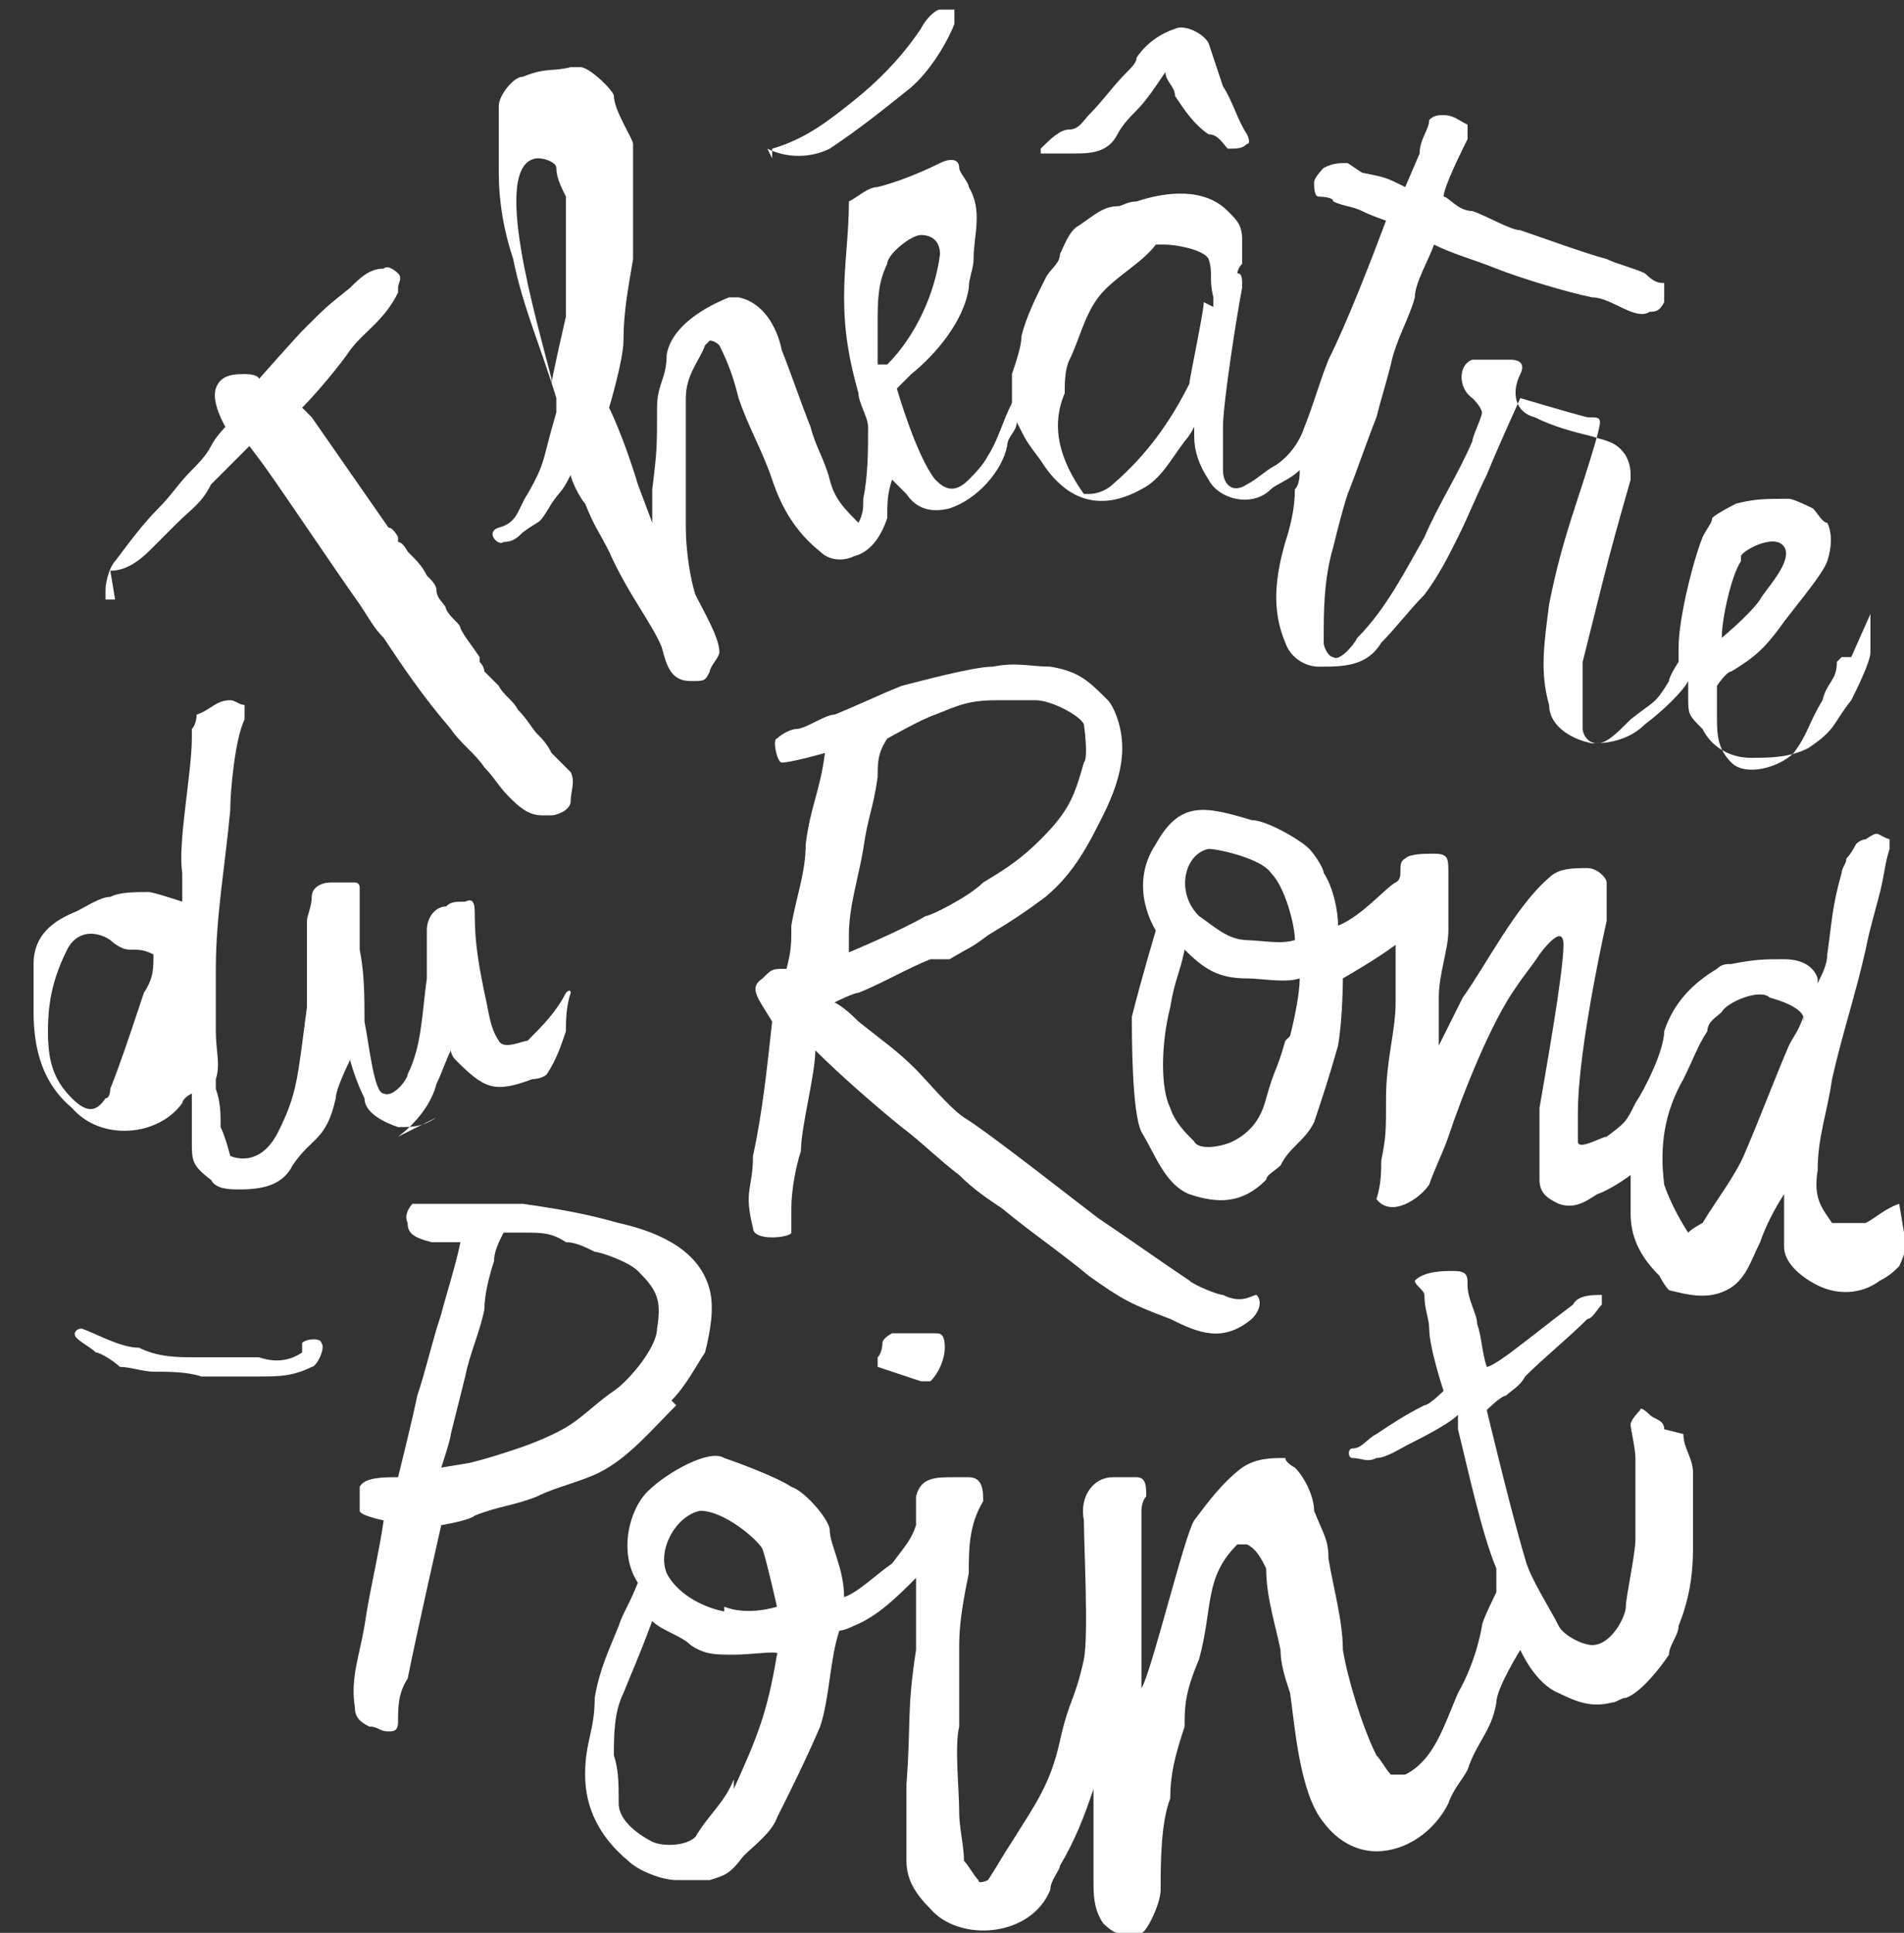
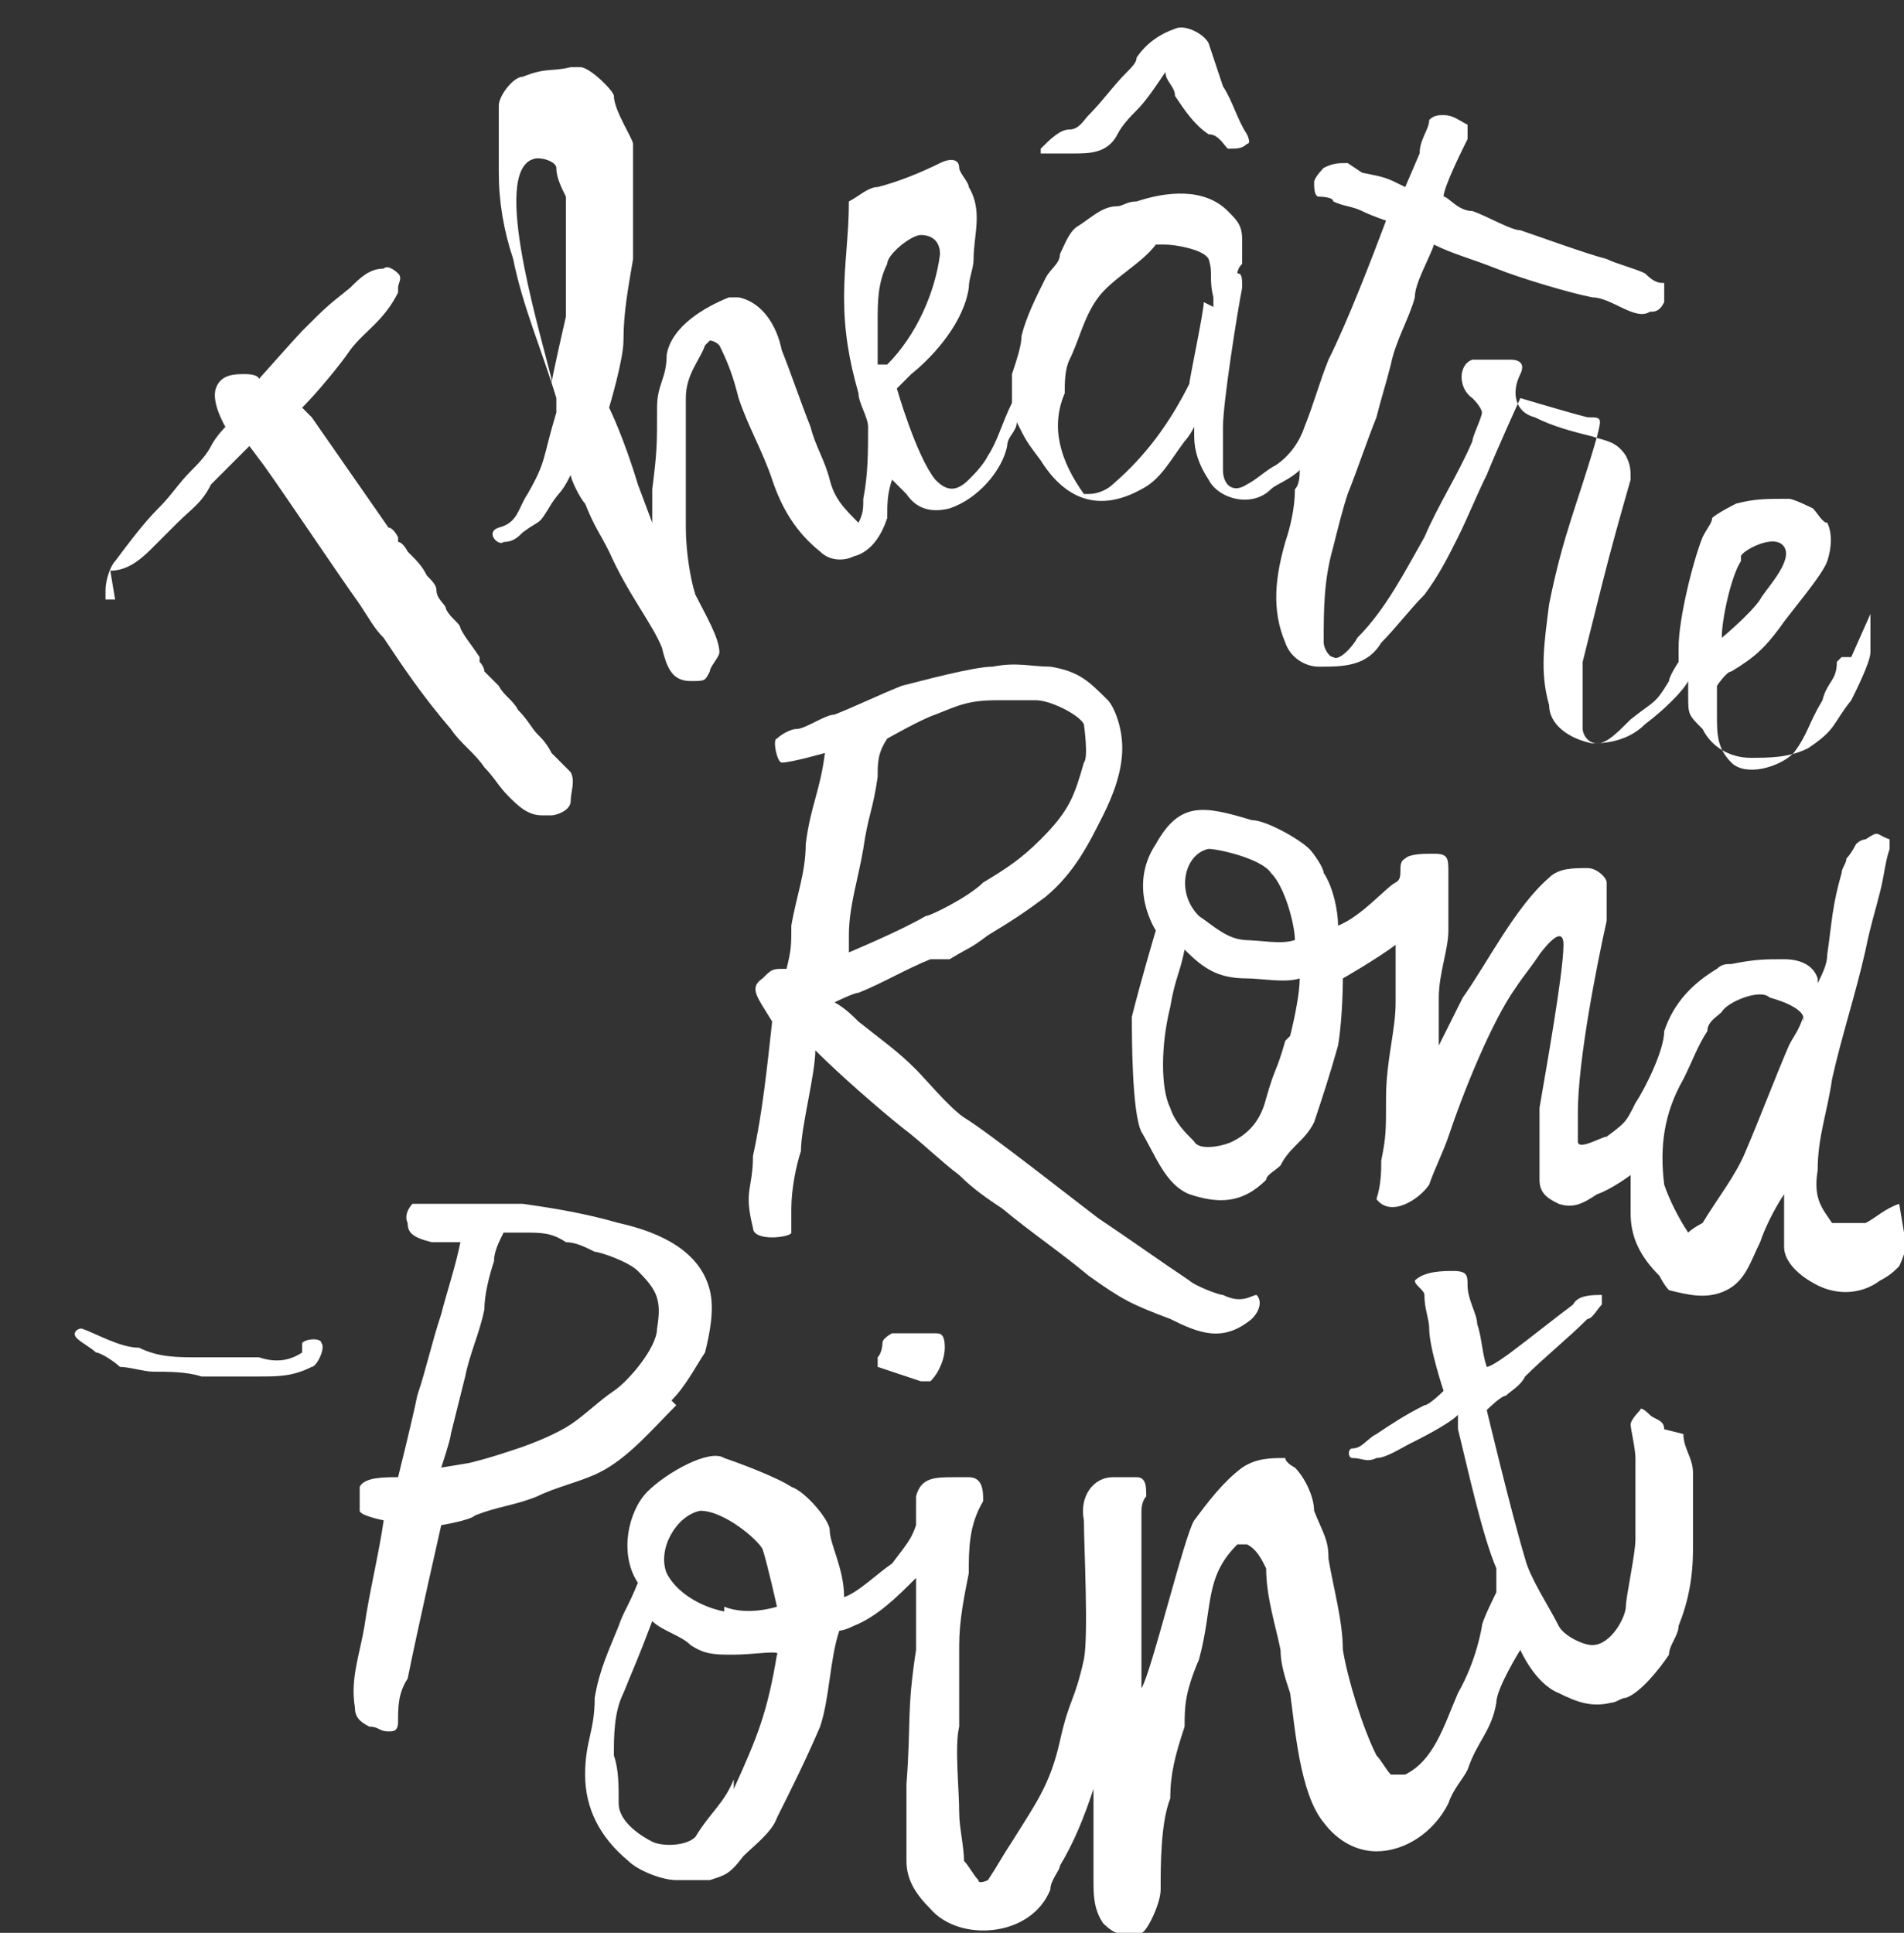
<svg xmlns="http://www.w3.org/2000/svg" id="Calque_1" version="1.1" viewBox="0 0 39.7 40.3">
  <rect x="0" y="0" width="39.7" height="40.3" fill="#333333" stroke="none" />
  <defs>
    <style>
      .st0 {
        fill: #fff;
      }

      .st1 {
        fill: none;
      }

      .st2 {
        clip-path: url(#clippath);
      }
    </style>
    <clipPath id="clippath">
      <rect class="st1" y="0" width="39.7" height="40.3" />
    </clipPath>
  </defs>
  <g class="st2">
    <path class="st0" d="M25.1,6.3c0,.2-.3,1.6-.3,1.7-.4.8-.9,1.5-1.6,2.1-.1.1-.3.2-.5.2,0,0-.1,0-.1,0-.5-.7-.7-1.4-.4-2.1,0-.2,0-.5.1-.7.2-.4.3-.9.6-1.3.3-.4.9-.7,1.2-1.1,0,0,0,0,.2,0,.2,0,.8.1.9.3.1.3,0,.4.1.8,0,0,0,.1,0,.2M18.4,7.6s0,0-.1,0c0-.3,0-.6,0-.9,0-.4,0-.8.2-1.2,0-.2.5-.6.7-.6.2,0,.4.1.4.4-.1.8-.5,1.7-1.1,2.3M11.5,7.9c-.3-1.2-1.3-4.5-.3-4.6.2,0,.4.1.4.2,0,.2.1.4.2.6,0,.1,0,.5,0,.7,0,.7,0,1.1,0,1.8,0,0-.3,1.3-.3,1.4M36.3,11.6c0-.1.7-.5.9-.2.2.3-.4.9-.5,1.1-.2.3-.8.8-.8.8,0-.4.2-1.3.4-1.6M38.6,13.7c0,0-.1,0-.2,0,0,0,0,0-.1.1,0,.4-.2.4-.3.8-.3.5-.3.7-.6,1.1-.3.3-1,.5-1.3.2-.3-.3-.3-.6-.3-1,0-.2,0-.6,0-.6,0,0,.2-.3.3-.3.5-.3.7-.5,1-.9.2-.3.9-1.1,1-1.4.1-.3.1-.6,0-.8-.1,0-.2-.2-.3-.3,0,0-.4-.2-.5-.2-.5,0-.7,0-1.1.1,0,0-.4.2-.5.3,0,.1-.1.2-.2.4-.2.5-.5,1.7-.5,2.3,0,.1,0,.3,0,.3,0,0-.2.3-.2.4-.3.5-.3.4-.8.8-.3.3-.5.5-.7.5-.2,0-.3-.2-.3-.3,0-.5,0-1,0-1.4.2-.8.2-.8.4-1.6.2-.8.4-1.5.6-2.2,0-.2,0-.3-.1-.5-.2-.3-.4-.3-.7-.4-.4-.1-.8-.2-1.2-.4-.4-.1-.5-.5-.3-.9.1-.2,0-.3-.2-.3-.2,0-.5,0-.7,0,0,0,0,0-.1,0-.3.1-.3.6,0,.8.2.2.2.3.2.3,0,.1-.2.5-.2.6-.3.7-.7,1.3-1,2-.4.7-.8,1.5-1.4,2.1-.1.2-.4.5-.5.4-.1,0-.2-.2-.2-.3,0-.7,0-1.3.2-2,.1-.4.2-.8.3-1.1.2-.5.4-1.1.6-1.6.1-.4.2-.7.3-1.1.1-.5.4-1,.5-1.4,0-.3.3-.8.4-1.1.4.2.8.3,1.3.5.5.2,1.5.5,2,.6.4,0,.9.5,1.2.3.1,0,.2,0,.3-.2,0,0,0-.3,0-.4-.1,0-.2,0-.4-.2-.2-.1-.6-.2-.8-.3-.4-.1-1.5-.5-1.8-.6-.2,0-.7-.3-1-.4-.3,0-.5-.3-.6-.3,0-.2.4-1,.5-1.2,0-.1,0-.2,0-.3-.2-.1-.3-.2-.5-.2-.1,0-.2,0-.3.1,0,.2-.2.4-.2.7,0,0-.3.7-.3.7-.4-.2-.4-.2-.9-.3,0,0-.3-.2-.3-.2-.2,0-.3,0-.5.1,0,0-.2.2-.2.3,0,.1,0,.3.1.3,0,0,.3,0,.3.1.2.1.4.1.6.2.2.1.5.2.5.2-.3.8-.8,2.1-1.2,2.9-.2.5-.3.9-.5,1.4-.1.3-.3.6-.6.8-.2.1-.4.3-.6.4-.3.2-.5,0-.5-.3,0-.3,0-.6,0-.9,0-.5.3-2.4.4-2.9,0-.2,0-.3-.1-.3,0,0,0,0,0,0,0,0,0-.1.1-.2,0-.1,0-.4,0-.5,0-.3-.1-.4-.3-.6-.5-.5-1.3-.4-1.9-.2-.2,0-.3.1-.4.1-.3,0-.5.2-.8.4-.2.1-.3.4-.4.6,0,.2-.2.3-.3.5-.2.4-.4.8-.5,1.2,0,.2-.1.5-.2.8,0,.2,0,.4,0,.6-.2.4-.3.8-.5,1.1-.1.2-.3.4-.4.5-.3.3-.5.2-.7,0-.4-.5-.8-1.9-.8-1.9,0,0,0,0,.3-.3.5-.4,1.1-1.1,1.2-1.8,0-.2.1-.4.1-.6,0-.5.2-1-.1-1.5,0-.1-.2-.3-.2-.4,0-.2-.2-.2-.4-.1-.4.2-.9.4-1.3.5-.2,0-.4.2-.6.3,0,0,0,0,0,0,0,.7-.1,1.3-.1,2,0,.7.1,1.3.3,2,0,.2.2.5.2.7,0,.5,0,1-.1,1.5,0,.2,0,.3-.1.5-.3-.3-.5-.5-.6-.9-.1-.4-.3-.7-.4-1.1-.2-.5-.4-1.1-.6-1.6-.1-.5-.4-1-.9-1.1,0,0-.1,0-.2,0-.5.2-1.2.6-1.3,1.2,0,.5-.2.6-.2,1.1,0,.8,0,.9-.1,1.7,0,.1,0,.6,0,.7,0,0-.3-.8-.3-.8-.3-1-.6-1.6-.6-1.6,0,0,.3-1,.3-1.4,0-.6.1-1.1.2-1.7,0-.4,0-.6,0-.9,0-.3,0-.6,0-.9,0-.2,0-.4,0-.6,0-.1-.4-.7-.4-1,0-.1-.5-.6-.7-.6,0,0-.1,0-.2,0-.4.1-.5,0-1,.2-.2,0-.5.4-.5.6,0,.5,0,.9,0,1.4,0,.6.1,1.2.3,1.8.2,1,.6,1.9.9,2.9,0,0,0,.3,0,.3-.3,1-.2,1-.6,1.7-.2.3-.2.6-.6.7-.3.1,0,.4.1.3.2,0,.3-.1.4-.2.4-.3.3-.1.6-.6.2-.3.2-.2.4-.6,0,.1.2.5.3.6.2.5.3.6.5,1,.4.9.9,1.5,1.1,2,.1.4.2.7.6.7.3,0,.3,0,.4-.2,0-.1.2-.3.2-.4,0-.3-.3-.8-.5-1.2-.1-.3-.2-.9-.2-1.4,0-.3,0-.8,0-1.1,0-.6,0-1,0-1.6,0-.5.3-.8.4-1.1,0,0,.1-.1.1-.1,0,0,.1,0,.2.1.2.4.3.7.4,1.1.2.6.5,1.1.7,1.7.2.6.5,1.1,1,1.5.2.2.5.2.7.1.4-.1.6-.5.7-.8,0-.3,0-.5.1-.8.1.1.2.2.3.3.2.3.5.4.9.3.6-.2,1.1-.8,1.2-1.3,0-.2.2-.3.2-.5.2.4.2.4.5.8.5.8,1.2,1.1,2.1.6.4-.2.6-.6.9-1,0,0,.1-.1.2-.3,0,0,0,.1,0,.2,0,.3.1.6.3.9.2.4.9.6,1.3.2.1-.1.4-.2.6-.4,0,.1,0,.3-.1.4,0,.4-.1.8-.2,1.1-.2.7-.3,1.4,0,2.1.1.3.4.5.7.5.5,0,1,0,1.3-.5.3-.3.6-.7.9-1,.3-.4.5-.8.7-1.2.2-.4.4-.9.6-1.3.2-.5.7-1.6.7-1.6,0,0,1,.3,1.4.4.3,0,.3,0,.2.4-.4,1.4-.7,2-1,3.5-.1.8-.2,1.4,0,2.1,0,.4.4.7.9.8.4,0,.8-.1,1.1-.4.4-.3.8-.7.9-.9,0,0,0,0,0,0,0,0,0,.2,0,.3,0,.4,0,.4.3.7.2.4.6.6,1,.6.4,0,.8,0,1.2-.2.6-.4.5-.5.9-1,.1-.2.4-.8.4-1,0-.4,0-.7,0-.8" />
-     <path class="st0" d="M2.9,21c-.2.6-.4,1.2-.6,1.7,0,0,0,.2-.1.2-.2.3-.4.3-.7,0-.4-.4-.5-.8-.5-1.4,0-.6.1-1.1.4-1.7.2-.4.6-.4.9-.2,0,0,.2.2.4.2.2,0,.3,0,.5.1,0,.3,0,.5-.2.8M8.3,23.7c.4-.3.7-.7.8-1.1.1-.2.2-.5.3-.7,0,0,0,.1.1.2.6.6.8.7,1.6.4,0,0,.2,0,.3-.1.2-.3.3-.6.4-.9,0-.2,0-.5.1-.8,0,0,0-.1-.1,0-.2.4-.5.7-.8,1-.1,0-.5.2-.6,0-.2-.3-.2-.6-.3-1-.1-.5-.2-1-.2-1.6,0-.2,0-.4-.2-.3-.2,0-.3,0-.4.1-.2,0-.4.2-.4.5,0,.2,0,.4,0,.5,0,.2,0,.4,0,.5-.1.7-.1,1.4-.4,2,0,.1-.3.5-.5.4-.2,0-.3-1-.4-1.5,0-.5,0-1-.1-1.5,0-.4,0-.9,0-1.3,0,0,0-.1-.1-.1-.2,0-.3,0-.5,0-.2,0-.4.1-.4.3,0,.2-.1.4-.1.5,0,0,0,0,0,0,0,.3,0,1.3,0,1.8-.2,1.5-.2,1.8-.6,2.6s-1,.5-1,.5c0,0-.1-.4-.2-.6,0-.3,0-.5-.1-.8,0,0,0-.1,0-.2.1-.3,0-.6,0-1,0-.4,0-.9,0-1.3,0-1.1.2-2.2.3-3.3,0-.4.1-1.5.3-1.9,0-.1,0-.2,0-.3-.1,0-.2-.1-.3-.1-.3,0-.4.2-.7.3,0,0,0,.2-.1.3,0,0,0,.1,0,.2,0,.7-.3,2.2-.2,2.8,0,.1,0,.6,0,.6,0,0-.6-.2-.7-.2-.3,0-.6,0-.8.1-.2,0-.5.2-.7.3-.5.2-.9.5-.9,1.1,0,.3,0,.7,0,1,0,.8.2,1.5.8,2,.6.7,1.8.6,2.3-.1,0,0,0-.1.2-.2,0,.4,0,.7,0,1,0,.4,0,.5.4.8.1.2.4.2.6.2.5,0,.9-.1,1.1-.5.4-.6.7-.5.9-1.4,0-.2.3-.8.3-.8,0,0,.1.4.3.8,0,.3.4.5.7.6.3,0,.5,0,.8-.2" />
    <path class="st0" d="M10.8,30.2c-.3.1-.6.2-1,.3,0,0-.6.1-.6.1,0,0,.2-.6.2-.7.1-.4.2-.8.3-1.2.1-.5.3-.9.4-1.4,0-.3.1-.7.2-1,0-.2.1-.4.2-.6,0,0,.3,0,.4,0,.4,0,.6,0,.9.2.2,0,.4.1.6.2.1,0,.7.2.9.4.4.4.5.6.4,1.2,0,.4-.6,1.1-.9,1.3-.3.2-.6.5-.9.7-.3.2-.8.4-1.1.5M14,29.2c.3-.3.5-.7.7-1,.1-.4.2-.9.1-1.3-.2-.8-1-1.2-1.9-1.4-.7-.2-1.3-.3-2-.4-.4,0-.5,0-.9,0-.1,0-.7,0-1,0-.1,0-.3,0-.4,0,0,0-.2.2-.1.4,0,.2.1.3.5.4,0,0,.4,0,.5,0,0,0,.1,0,.1,0-.1.5-.3,1.1-.4,1.5-.2.6-.3,1.1-.5,1.7-.1.5-.4,1.7-.4,1.7-.3,0-.7,0-.8.2,0,.1,0,.4,0,.5,0,.1.5.2.5.2-.1.7-.3,1.5-.4,2.2-.1.6-.3,1.1-.2,1.7,0,.2.1.3.3.4.2,0,.2.1.4.1.1,0,.2,0,.2-.2,0-.3,0-.6.2-.9.2-1,.7-3.2.7-3.2,0,0,.6-.1.7-.2.5-.2.8-.2,1.3-.4.4-.2.9-.3,1.3-.5.6-.3,1.1-.9,1.6-1.4" />
    <path class="st0" d="M22,3.2c.1,0,.2,0,.4,0,.3,0,.7,0,.9-.4.1-.2.3-.4.4-.5.2-.2.4-.5.6-.8,0,.2.2.3.2.5.2.3.4.6.7.8.2,0,.3.2.4.3.2,0,.3,0,.4-.1.1,0,0-.2,0-.2-.2-.3-.3-.7-.5-1-.1-.3-.2-.6-.3-.9-.1-.2-.5-.4-.7-.3-.3.1-.6.3-.8.6,0,.1-.1.2-.2.3-.3.3-.5.6-.8.9-.1.1-.2.3-.4.3-.2,0-.4.2-.6.4,0,0,0,.1,0,.1" />
-     <path class="st0" d="M16,3.1c.4.2.9.2,1.3,0,.6-.4,1.1-.8,1.6-1.2.4-.3.8-.9,1-1.4,0-.1,0-.3,0-.3,0,0-.2,0-.3,0-.1,0-.3.2-.4.4-.4.6-.9,1.1-1.4,1.5-.5.4-1,.8-1.7,1,0,0,0,.1,0,.2" />
    <path class="st0" d="M6.3,28.2s0,0,0,0c-.3.2-.6.2-.9.1-.4,0-.9,0-1.3,0-.4,0-.8,0-1.2-.2-.4,0-.9-.3-1.2-.4,0,0,0,0,0,0-.1,0-.2.1-.1.2,0,0,0,0,0,0,.1.1.3.2.4.3.1,0,.4.2.5.3,0,0,0,0,0,0,.2,0,.5.1.7.1.3,0,.7,0,1,.1.4,0,.8,0,1.2,0,.4,0,.7,0,1.1-.2.1,0,.3-.4.2-.5,0-.1-.3-.1-.4,0" />
    <path class="st0" d="M19.5,27.8c-.3,0-.6,0-.9,0,0,0-.2.1-.2.2,0,0,0,.2-.1.3,0,0,0,.2,0,.2.3.1.6.2.9.3,0,0,.1,0,.2,0,.2-.2.3-.5.3-.7,0-.3-.1-.3-.2-.3" />
    <path class="st0" d="M37.6,21.2c-.1.3-.2.4-.3.6-.3.7-.6,1.5-.9,2.2-.2.5-.6,1-.9,1.5,0,0-.2.1-.3.2-.2-.3-.4-.7-.5-1-.1-.8,0-1.5.4-2.2.2-.4.3-.7.5-1,0-.2.2-.3.3-.4.1-.2.8-.5,1-.3,0,0,.8.2.7.5M26,19.6c-.4,0-.7-.3-1-.5-.5-.5-.3-1.3.2-1.4.2,0,1.1.2,1.3.5.3.3.5,1.1.5,1.4-.3.1-.7,0-1.1,0M26.8,21.7c-.2.7-.2.5-.4,1.2-.1.4-.3.7-.7.9-.2.1-.7.2-.8,0-.2-.2-.4-.4-.5-.7-.2-.4-.2-1.3,0-2.1.1-.6.2-.7.3-1.2.4.4.7.6,1.3.6.3,0,.8.1,1.1,0,0,.3-.1.8-.2,1.2M39.6,25.1c-.3.1-.5.3-.7.4,0,0-.6,0-.7,0-.2-.3-.4-.5-.3-1.1,0-.7.2-1.2.3-1.9.2-.9.5-1.8.7-2.7.1-.5.2-.8.3-1.2.1-.4.1-.6.2-.9,0,0,0-.2,0-.2-.3-.1-.2-.2-.5,0,0,0-.1,0-.2.1,0,0-.1.2-.2.3,0,.1-.1.2-.1.3-.2.7-.2,1-.3,1.7,0,.2-.1.4-.2.6,0,0,0-.1,0-.1-.1-.3-.4-.4-.7-.4-.4,0-.6,0-1.1.1-.1,0-.2,0-.3.1-.5.3-.9.7-1.1,1.3,0,.4-.4,1.2-.6,1.5-.2.4-.2.4-.6.7-.1,0-.6.3-.6.1,0-.2,0-.5,0-.6,0-1.1.4-3.1.6-4,0-.3,0-.6,0-.8,0-.1-.2-.3-.4-.3-.3,0-.6,0-.8.2-.7.6-1.3,1.8-1.8,2.5,0,0-.5,1-.5,1,0-.1,0-.9,0-1,0-.5.2-1,.2-1.4,0-.4,0-.8,0-1.2,0-.3,0-.4-.3-.4-.2,0-.5,0-.6.1-.2.1,0,.4-.2.5-.2.1-.7.7-1.2.9,0-.3-.1-.8-.3-1.1,0-.1-.2-.4-.3-.5-.2-.2-.9-.6-1.2-.6-1-.3-1.5-.4-2,.5-.6.9,0,1.8,0,1.8,0,0-.3,1-.5,1.8,0,.4,0,2,.2,2.4.3.5.5,1.1,1,1.3.6.2,1.1.2,1.6-.3,0-.1.2-.2.3-.3.2-.4.5-.5.7-.9.2-.6.3-.9.5-1.6.1-.6.1-1.4.1-1.4,0,0,.7-.4,1.1-.7,0,.3,0,.7,0,1.2,0,.6-.2,1.2-.2,2,0,.7,0,.8-.1,1.3,0,.2,0,.5-.1.8.3.4.9,0,1.1-.3.1-.3.3-.7.4-1,.3-.9.9-2.4,1.4-3.1.2-.3.3-.4.5-.7,0,0,.5-.7.5-.2,0,.6-.4,2.8-.5,3.4,0,.3,0,.6,0,.9,0,.2,0,.4,0,.6,0,.3.2.4.4.5.3.1.5,0,.8-.2.3-.1.7-.4.7-.4,0,0,0,.5,0,.8,0,.5.2.9.6,1.3,0,0,.1.2.2.3.4.1.8.2,1.2,0,.4-.2.5-.6.7-1,.1-.3.3-.7.5-1,0,.3,0,.8,0,1.1,0,.3.3.6.7.8.4.2.9.2,1.3-.1.2-.1.3-.2.4-.3.1-.2.3-.8.1-.7" />
    <path class="st0" d="M15.1,33.6c-.5-.1-1-.4-1.2-.8-.2-.5.2-1.2.7-1.3.5,0,1.2.6,1.3.8.1.3.3,1.2.3,1.2,0,0-.6.2-1.1,0M15.3,37.1c-.2.5-.5.7-.8,1.2-.2.2-.7.2-.9.1-.2-.1-.7-.4-.7-.8s0-.7-.1-1c0-.4,0-.9.2-1.3.2-.5.3-.7.6-1.5.2.2.6.3.8.5.3.2.5.2.9.2s1-.1.9,0c-.2,1.2-.4,1.7-.9,2.8M34.7,29.8c0-.2-.2-.2-.3-.3,0,0-.2-.2-.2-.1,0,0-.2.2-.2.3,0,.1.1.5.1.7,0,.7,0,.9,0,1.7,0,.3-.2,1.2-.2,1.4,0,.2-.3.8-.7.8-.2,0-.6-.2-.7-.4-.2-.4-.6-1-.7-1.4-.3-1-.8-3.1-.8-3.1,0,0,.3-.3.4-.3.1-.1.3-.2.4-.4.4-.4.9-.8,1.3-1.2.1,0,.2-.2.3-.3,0,0,0-.2,0-.2-.2,0-.5,0-.6.2-.4.3-.9.7-1.3,1,0,0-.4.3-.5.3-.1-.3-.1-.6-.2-.9,0-.2-.2-.5-.2-.8,0-.2,0-.3-.3-.3-.2,0-.6,0-.8.2,0,0,0,0,0,0,0,.1.2.2.2.3,0,.3.1.5.1.7,0,.4.3,1.3.3,1.3,0,0-.3.3-.4.3-.4.2-.7.4-1,.6-.2.1-.3.3-.5.3-.1,0-.1.2,0,.2.2,0,.3.1.5,0,.2,0,.5-.2.7-.3.2-.1.8-.4,1-.6,0,0,0,.2,0,.3.2.8.5,2.2.8,2.9,0,0,0,.5,0,.5,0,0-.3.6-.3.7,0,0-.1.7-.5,1.4-.3.7-.5,1.4-1.1,1.7,0,0-.3,0-.3,0-.1-.1-.2-.3-.3-.4-.3-.6-.6-1.6-.7-2.2,0-.6-.2-1.3-.3-1.9,0-.4-.1-.5-.3-1,0-.3-.2-.7-.4-.9,0,0-.2-.1-.2-.2-.3,0-.6,0-.9.2-.4.3-.7.7-1,1.1-.2.3-.9,3.2-1.1,3.5,0-.4,0-3.4,0-3.7,0,0,0-.2.1-.3,0-.2,0-.4-.2-.4-.3,0-.2,0-.5,0-.4,0-.7.4-.6.9,0,.5.1,2.4,0,2.9-.2.9-.3.8-.5,1.7-.2.9-.5,1.3-1,2.1-.2.3-.3.5-.5.8,0,0-.2.1-.2,0-.1-.1-.2-.3-.3-.4,0-.3-.1-.7-.1-1,0-.5-.1-1.4,0-1.8,0-.6,0-1.2,0-1.7,0-.5.1-1,.2-1.5,0-.5,0-1,.3-1.5,0-.2,0-.5-.3-.5-.3,0,0,0-.3,0-.4,0-.7,0-.8.4,0,0,0,.5,0,.6-.1.3-.2.4-.5.8-.3.2-.7.6-1,.7,0-.6-.3-1.1-.3-1.4,0-.2-.5-.8-.8-.9-.3-.2-1.1-.5-1.4-.6-.3-.2-1.2.3-1.6.7s-.6,1.3-.2,1.9c-.2.5-.3.6-.4.9-.2.5-.4.9-.5,1.5,0,.7-.2.9-.2,1.6,0,.7.3,1.3.9,1.8.2.2.7.4,1,.4.2,0,.5,0,.7,0,.3-.1.4-.1.7-.5.2-.2.6-.5.7-.8.3-.6.6-1.2.9-1.9.2-.6.2-1.4.4-2,0,0,.1,0,.3-.1.5-.2.9-.6,1.3-1,0,.3,0,1.3,0,1.5-.2,1.3-.1,1.5-.2,2.8,0,.5,0,1,0,1.6,0,.4.2.7.5,1,.6.7,2.1.6,2.5-.4,0-.2.2-.4.2-.5.3-.5.5-1,.7-1.6,0,0,0,0,0-.1,0,.8,0,1.8,0,2,0,.3,0,.6.2.9,0,0,.2.2.3.2.2,0,.4,0,.5,0,.1,0,.4-.6.4-.9,0-.5,0-1.4.2-1.9,0-.5.1-.9.3-1.5,0-.4,0-.7.3-1.4.3-1.1.1-1.7.8-2.4,0,0,.1,0,.2,0,.2.1.3.3.4.5,0,.6.2,1.2.3,1.7,0,.3.1.6.2.9.1.7.2,2.1.7,2.7.3.4.7.6,1.1.6.6,0,1.2-.4,1.5-1,.1-.3.3-.5.4-.7.2-.6.5-.8.6-1.4,0-.3.5-1.1.5-1.1,0,0,.3.7.8.9.4.2.7.3,1.1.2.1,0,.2-.1.3-.1.3-.1.7-.6.9-.9,0-.2.2-.4.2-.6.2-.5.3-1,.3-1.6,0-.5,0-1.1,0-1.6,0-.3-.2-.5-.2-.8" />
    <path class="st0" d="M17.7,20s0-.3,0-.5c0-.6.2-1.2.3-1.8.1-.7.2-.8.3-1.5,0-.3,0-.5.2-.8,0,0,.7-.4,1-.5.5-.2.7-.3,1.3-.3.2,0,.5,0,.8,0,.3,0,.9.3,1,.5,0,0,.1.7,0,.8-.2.7-.3,1-.9,1.6-.4.4-.7.6-1.2.9-.3.3-1.1.7-1.2.7-.5.3-1.7.8-1.7.8M19.8,20c.5-.3.4-.2.8-.5.5-.3.8-.5,1.2-.8.6-.5.9-1.1,1.2-1.7.2-.4.4-.9.4-1.4,0-.5-.2-.9-.3-1-.4-.4-.6-.6-1.2-.7-.4,0-.7-.1-1.2,0-.4,0-1.5.3-1.9.4-.5.2-.9.4-1.4.6-.2,0-.6.3-.8.3-.1,0-.3.1-.4.2-.1,0,0,.5.1.5.2,0,.9-.2.9-.2-.1.8-.3,1.1-.4,1.9,0,.6-.2,1.1-.3,1.7,0,.4,0,.5-.1.9-.3,0-.3,0-.5.2-.3.2-.1.4.2.9-.1.9-.2,1.9-.4,2.8,0,.7-.2.7,0,1.5,0,.3.8.2.8.1,0,0,0-.1,0-.2,0-.3,0,0,0-.3,0-.4.1-.9.2-1.2,0-.5.3-1.6.3-2.1.5.5,1.3,1.2,1.8,1.6.4.3.8.7,1.2,1,.3.3.6.5.9.7.6.5,1.2.9,1.8,1.4.7.5.9.6,1.7.9.6.3,1.1.5,1.7,0,.2-.2.2-.4.1-.5-.1,0-.3.2-.7,0-.1,0-.6-.2-.7-.3-.6-.4-1.3-.9-1.9-1.3-.4-.3-2.3-1.8-2.8-2.1-.3-.2-.8-.8-1-1-.4-.4-.7-.6-1.2-1-.1-.1-.3-.3-.5-.4,0,0,.4-.2.5-.2.5-.2,1-.5,1.5-.7" />
    <path class="st0" d="M2.3,11.9c.4,0,.7-.3.9-.5.2-.2.3-.3.5-.5.3-.3.5-.4.7-.8,0,0,.3-.3.4-.4.1-.1.4-.4.4-.4l.3.4c.5.7,1.5,2.2,2,2.9.2.3.3.5.5.7.4.6.8,1.2,1.4,1.9.2.3.5.5.7.8.2.2.3.4.5.6.2.2.4.4.7.4s.1,0,.2,0c.1,0,.4-.1.4-.3,0-.2.1-.4,0-.6h0c-.1-.1-.3-.3-.4-.4-.1-.2-.2-.3-.3-.4-.1-.1-.2-.3-.4-.5-.1-.2-.3-.3-.4-.5-.1-.1-.2-.2-.3-.3,0,0,0-.1-.1-.2,0,0,0,0,0-.1-.2-.3-.3-.4-.4-.6,0-.1-.2-.2-.3-.4,0-.1-.2-.2-.2-.4,0-.1-.1-.2-.2-.3-.1-.2-.2-.3-.4-.5,0,0-.1-.2-.2-.2,0,0,0,0,0-.1,0,0-.1-.2-.2-.2l-1.6-2.3-.2-.2c.3-.3.8-.9,1-1.2.3-.4.7-.6,1-1.2,0,0,0,0,0-.1,0-.1.1-.2,0-.3,0,0-.2-.2-.3-.1-.3,0-.5.2-.7.4-.5.4-.5.4-1,.9-.1.1-.9,1-.9,1,0,0,0-.1-.3-.1-.2,0-.5,0-.6.3s.2.8.2.8c0,0-.2.2-.3.4-.1.2-.3.4-.4.5-.3.3-.4.5-.7.8-.3.3-.6.7-.9,1.1-.1.1-.2.4-.2.6,0,0,0,.1,0,.2,0,0,.1,0,.2,0" />
  </g>
</svg>